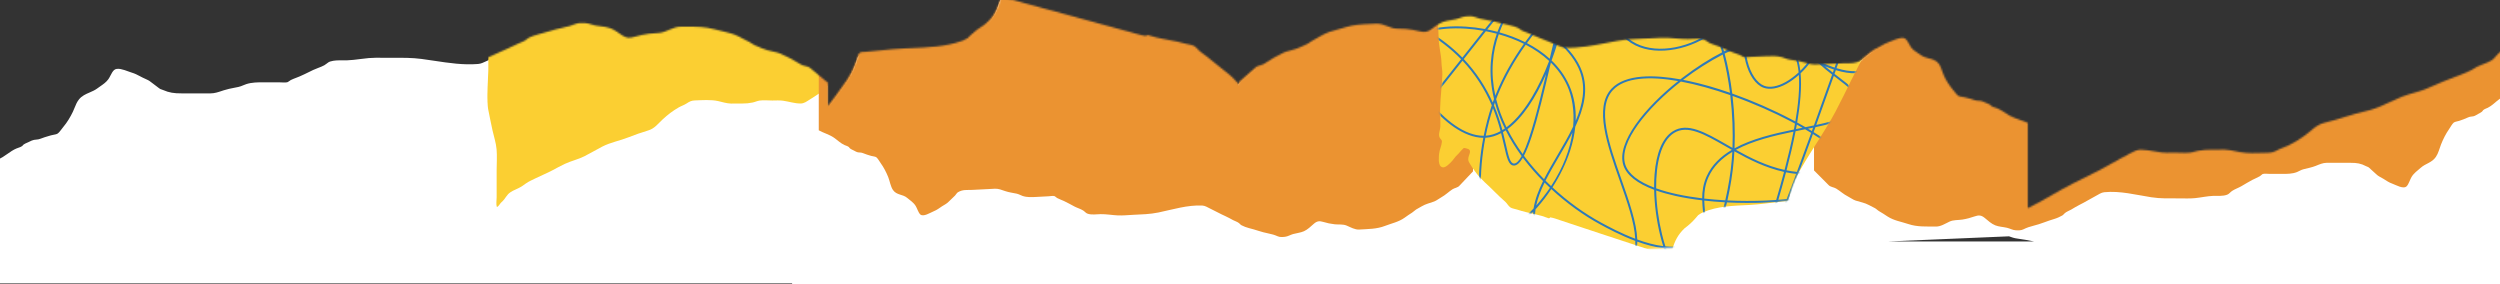
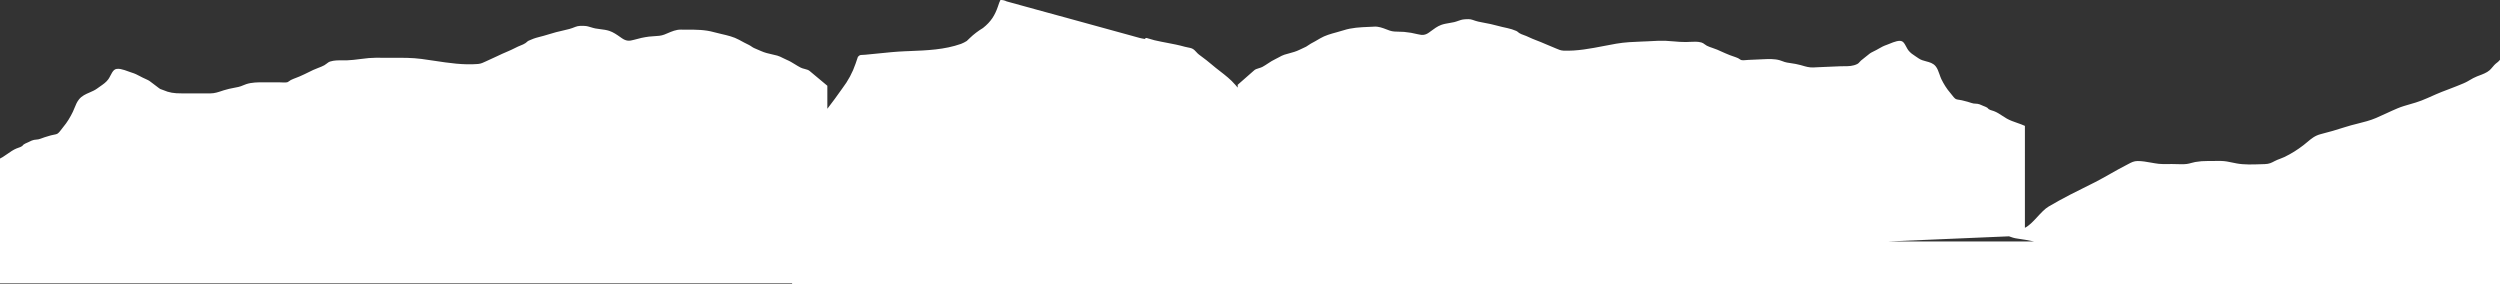
<svg xmlns="http://www.w3.org/2000/svg" version="1.1" id="Vrstva_1" x="0px" y="0px" width="1496px" height="170px" viewBox="0 0 1496 170" enable-background="new 0 0 1496 170" xml:space="preserve">
  <rect x="0" y="0" width="1496" height="170" fill="#333333" stroke="none" />
  <path fill="#FFFFFF" d="M1496.321,144.5c1.05-1.268,2.089-2.51,3.349-3.675c0.92-0.845,1.33-2.031,1.74-3.218  c0.2-0.553,0.39-1.105,0.63-1.623c1.39-2.961,2.08-1.272,2.07-4.461c-0.012-1.948-0.052-3.908-0.09-5.869  c-0.11-5.002-0.222-10.028,0.238-14.973l0.07-0.731c0.52-5.657,1.07-11.581-0.3-17.153c-0.28-1.172-0.562-2.345-0.852-3.518v-0.01  v-0.011l-0.01-0.019l0,0c-0.71-2.983-1.43-5.966-2.22-8.935c-0.32-1.174-0.681-2.347-1.051-3.522  c-0.801-2.591-1.609-5.196-1.899-7.854c-0.29-2.782-0.21-5.64-0.12-8.479v-0.003v-0.001v-0.001c0.04-1.351,0.09-2.698,0.09-4.03  V40.19c0-0.509,0.04-1.07,0.09-1.652v-0.002v-0.002c0.11-1.389,0.23-2.892-0.229-4.074c-0.78,0.093-1.5,0.92-2.13,1.65  c-0.312,0.349-0.591,0.676-0.86,0.891c-0.22,0.183-0.43,0.347-0.64,0.505c-0.591,0.459-1.11,0.866-1.7,1.513  c-0.271,0.305-0.55,0.639-0.84,0.98l-0.01,0.003c-0.602,0.716-1.24,1.463-1.87,2.037c-1.63,1.458-4.271,2.446-6.521,3.285  l-0.01,0.005l-0.01,0.005c-0.32,0.12-0.642,0.237-0.94,0.353c-1.67,0.64-3.06,1.458-4.52,2.319c-0.302,0.181-0.61,0.364-0.932,0.547  c-1.63,0.945-3.54,1.707-5.38,2.439c-0.55,0.22-1.1,0.438-1.63,0.657c-1.7,0.704-3.43,1.352-5.16,2  c-2.359,0.887-4.72,1.772-7.02,2.799c-0.432,0.189-0.852,0.378-1.271,0.568l-0.02,0.008v0.001l-0.011,0.001  c-2.439,1.094-4.87,2.183-7.391,3.167c-2.199,0.864-4.479,1.516-6.76,2.166c-2.511,0.715-5.011,1.43-7.41,2.428  c-2.34,0.97-4.59,2.018-6.859,3.066c-2,0.931-4.011,1.863-6.08,2.743c-3.569,1.523-7.301,2.456-11.051,3.392  c-2.569,0.643-5.149,1.288-7.688,2.126c-4.7,1.553-9.562,2.94-14.392,4.158c-3.47,0.878-5.648,2.718-8.01,4.715l-0.01,0.002  c-0.72,0.613-1.46,1.242-2.271,1.861c-3.66,2.814-7.261,5.113-11.54,7.154c-0.819,0.395-1.681,0.717-2.54,1.037  c-1.051,0.393-2.101,0.784-3.08,1.305c-2.109,1.125-3.391,1.787-5.989,1.859c-0.841,0.021-1.71,0.053-2.58,0.082  c-4.689,0.162-9.74,0.336-14.15-0.46c-0.899-0.161-1.779-0.347-2.659-0.532c-2.199-0.467-4.38-0.927-6.721-0.971  c-1.52-0.028-3.04-0.01-4.561,0.008c-1.17,0.016-2.34,0.029-3.5,0.021c-2.569-0.019-4.959,0.162-7.459,0.596  c-0.78,0.135-1.521,0.342-2.271,0.549c-0.93,0.258-1.85,0.514-2.819,0.629c-1.96,0.229-4.05,0.158-6.091,0.09  c-1.02-0.033-2.02-0.066-2.988-0.064c-0.65,0.002-1.312,0.016-1.971,0.027c-1.91,0.035-3.841,0.071-5.729-0.143  c-1.59-0.18-3.16-0.461-4.73-0.742c-2.6-0.465-5.188-0.93-7.83-0.934c-2.26-0.002-3.75,0.793-5.56,1.76  c-0.38,0.203-0.771,0.412-1.19,0.625c-3.25,1.654-6.42,3.443-9.579,5.232c-3.011,1.701-6.011,3.403-9.101,4.99  c-2.5,1.276-5,2.52-7.5,3.764l-0.01,0.004v0.002c-4.82,2.392-9.63,4.781-14.32,7.402c-2.028,1.131-4.028,2.285-6.028,3.439  c-4.671,2.693-9.342,10.383-14.23,12.742V75.329c-1.439-0.678-3.03-1.23-4.64-1.79c-2.12-0.739-4.28-1.489-6.171-2.556  c-0.891-0.503-1.761-1.079-2.641-1.658c-1.62-1.067-3.26-2.148-5.08-2.825c-0.39-0.145-0.75-0.253-1.108-0.358  c-0.7-0.208-1.36-0.402-2.03-0.835c-0.15-0.1-0.26-0.236-0.37-0.379c-0.12-0.16-0.25-0.328-0.46-0.461  c-0.63-0.4-1.311-0.664-1.98-0.927c-0.188-0.073-0.368-0.146-0.56-0.221c-0.25-0.101-0.51-0.219-0.79-0.343  c-0.8-0.357-1.68-0.752-2.47-0.847c-0.49-0.058-0.9-0.079-1.29-0.098c-0.78-0.04-1.44-0.072-2.34-0.396  c-1.602-0.576-3.131-0.955-4.71-1.347c-0.37-0.094-0.762-0.189-1.142-0.288c-0.358-0.091-0.818-0.156-1.29-0.225  c-0.88-0.125-1.84-0.262-2.39-0.592c-0.729-0.438-1.66-1.64-2.41-2.608c-0.3-0.384-0.569-0.731-0.78-0.979  c-2.119-2.425-3.938-5.37-5.34-8.236c-0.41-0.849-0.75-1.834-1.1-2.844v-0.001c-0.62-1.771-1.261-3.614-2.351-4.912  c-1.529-1.821-3.569-2.355-5.649-2.895c-1.562-0.409-3.15-0.821-4.53-1.798c-0.55-0.391-1.11-0.757-1.67-1.12l-0.01-0.002  c-1.66-1.08-3.28-2.133-4.49-3.751c-0.42-0.563-0.79-1.271-1.18-1.995V28.04c-0.591-1.131-1.211-2.299-2.051-3.002  c-1.721-1.439-5.351,0.058-7.939,1.123c-0.65,0.269-1.24,0.51-1.71,0.67c-1.96,0.666-3.23,1.389-4.73,2.247  c-0.438,0.256-0.909,0.523-1.42,0.805c-0.529,0.287-1.029,0.529-1.51,0.765l-0.01,0.001c-1.11,0.539-2.15,1.043-3.21,1.966  c-0.73,0.635-1.48,1.207-2.23,1.777v0.001c-0.79,0.601-1.568,1.2-2.33,1.867c-0.27,0.244-0.52,0.526-0.77,0.807  c-0.42,0.482-0.84,0.957-1.38,1.217c-2.75,1.326-5.051,1.332-7.78,1.339c-0.8,0.002-1.63,0.004-2.521,0.039  c-2.801,0.109-5.601,0.232-8.399,0.355c-1.65,0.072-3.29,0.144-4.94,0.213c-0.39,0.017-0.778,0.038-1.17,0.058  c-0.56,0.029-1.108,0.058-1.67,0.076c-2.37,0.074-4.279-0.487-6.46-1.125l-0.01-0.003c-0.311-0.09-0.62-0.182-0.94-0.274  c-1.979-0.567-3.979-0.872-6-1.18c-0.739-0.112-1.479-0.225-2.22-0.351c-1.01-0.171-1.84-0.486-2.689-0.806  c-0.539-0.206-1.091-0.413-1.699-0.585c-3.102-0.883-6.58-0.749-9.82-0.591c-2.99,0.145-5.97,0.271-8.95,0.397  c-0.35,0.015-0.75,0.051-1.159,0.09c-1.091,0.103-2.301,0.217-3.199-0.044c-0.15-0.043-0.852-0.505-1.32-0.811  c-0.22-0.144-0.38-0.253-0.41-0.268c-0.949-0.426-1.979-0.775-3-1.121v-0.001c-0.67-0.227-1.33-0.452-1.96-0.697  c-1.819-0.706-3.569-1.492-5.33-2.282v-0.001V30.71c-0.729-0.329-1.47-0.658-2.21-0.983c-0.85-0.373-1.79-0.689-2.729-1.007  c-1.221-0.412-2.45-0.825-3.49-1.362c-0.47-0.247-0.88-0.548-1.28-0.845c-0.609-0.451-1.199-0.889-2-1.104  c-2.22-0.599-4.47-0.479-6.76-0.357c-0.83,0.044-1.67,0.089-2.521,0.1c-2.449,0.03-4.891-0.182-7.33-0.393  c-1.646-0.142-3.287-0.284-4.93-0.352c-2.66-0.109-5.343,0.036-8.019,0.182c-0.981,0.054-1.961,0.107-2.939,0.147  c-0.948,0.04-1.895,0.076-2.839,0.112c-5.224,0.197-10.382,0.392-15.591,1.292c-2.414,0.417-4.829,0.885-7.247,1.354  c-8.073,1.564-16.177,3.135-24.373,2.807c-1.57-0.063-2.97-0.67-4.39-1.287c-0.438-0.19-0.874-0.38-1.32-0.556  c-1.557-0.614-3.104-1.278-4.648-1.942c-2.103-0.903-4.206-1.808-6.344-2.588c-1.297-0.474-2.495-1.018-3.71-1.57h-0.001  c-0.592-0.269-1.188-0.54-1.801-0.805c-0.464-0.2-0.965-0.379-1.475-0.56c-0.964-0.343-1.949-0.694-2.75-1.217  c-0.27-0.175-0.487-0.363-0.7-0.544c-0.321-0.275-0.628-0.537-1.072-0.727c-1.529-0.655-3.636-1.363-5.319-1.691  c-2.025-0.395-4.03-0.911-6.036-1.427h-0.001c-2.593-0.667-5.187-1.335-7.832-1.743c-2.407-0.371-4.728-0.93-6.878-1.738  c-1.564-0.591-3.397-0.473-5.25-0.308c-1.203,0.107-2.351,0.51-3.508,0.916c-0.777,0.273-1.562,0.548-2.369,0.735  c-0.924,0.214-1.877,0.375-2.835,0.535c-1.677,0.282-3.367,0.566-4.939,1.146c-2.229,0.817-4.271,2.338-6.188,3.765l-0.004,0.002  c-0.305,0.228-0.606,0.453-0.906,0.672c-2.337,1.711-4.096,1.813-6.757,1.142c-2.759-0.699-5.437-1.166-8.313-1.425  c-0.936-0.083-1.899-0.094-2.868-0.105c-1.949-0.021-3.915-0.043-5.68-0.658c-0.634-0.22-1.268-0.463-1.903-0.707  c-2.354-0.9-4.747-1.816-7.271-1.675c-1.195,0.067-2.38,0.117-3.555,0.166c-5.075,0.213-9.978,0.418-14.996,2.036  c-1.384,0.447-2.79,0.83-4.193,1.212h-0.001c-3.373,0.919-6.738,1.837-9.782,3.626l-0.489,0.288l-0.001,0.001  c-1.688,0.994-3.282,1.932-5.037,2.833c-0.541,0.278-1.006,0.615-1.462,0.945c-0.448,0.325-0.888,0.643-1.382,0.893  c-0.648,0.328-1.335,0.643-2.025,0.959h-0.002l-0.002,0.001c-0.644,0.295-1.292,0.592-1.916,0.903  c-2.058,1.022-4.117,1.571-6.222,2.133h-0.001c-0.929,0.248-1.865,0.498-2.815,0.792c-1.083,0.336-2.187,0.942-3.271,1.538h-0.001  c-0.674,0.369-1.34,0.735-1.989,1.03c-1.657,0.751-3.137,1.726-4.616,2.7c-1.07,0.706-2.142,1.412-3.277,2.031  c-0.622,0.336-1.356,0.555-2.096,0.775c-1.142,0.34-2.292,0.683-3.047,1.466l-9.666,8.482v1.674  c-0.323-0.382-0.647-0.759-0.958-1.119c-0.188-0.22-0.372-0.433-0.546-0.636c-2.625-3.074-5.87-5.589-9.131-8.116  c-1.703-1.32-3.411-2.644-5.037-4.052c-2-1.734-3.979-3.212-6.049-4.758c-0.484-0.361-0.973-0.726-1.468-1.098  c-0.624-0.469-1.111-1.007-1.596-1.538c-0.648-0.715-1.289-1.419-2.237-1.929c-0.738-0.397-1.89-0.621-2.962-0.83  c-0.582-0.113-1.142-0.222-1.602-0.352c-3.627-1.025-7.237-1.711-10.919-2.412c-1.03-0.195-2.063-0.392-3.105-0.598  c-2.78-0.5-5.494-1.178-8.144-2.033c-0.843-0.37-1.447-0.249-1.814,0.358c-2.111-0.285-3.948-0.812-5.967-1.391  c-0.485-0.139-0.979-0.281-1.491-0.423c-12.892-3.594-25.812-7.118-38.729-10.643c-6.125-1.671-12.249-3.341-18.37-5.02  c-6.061-1.645-12.113-3.313-18.159-5.001c-1.154-0.601-2.382-0.876-3.684-0.829c-0.53,0.998-0.886,2.059-1.239,3.116  c-0.102,0.306-0.205,0.611-0.311,0.915c-1.796,5.124-4.069,8.934-8.91,12.739c-2.879,1.735-5.479,3.717-7.804,5.944l-1.894,1.819  c-0.739,0.489-2.521,1.409-3.391,1.715c-9.919,3.503-20.319,3.908-30.945,4.322c-0.82,0.032-1.642,0.063-2.465,0.097  c-5.442,0.221-10.728,0.767-16.04,1.315c-2.603,0.269-5.211,0.539-7.85,0.771c-0.824,0.072-1.421,0.095-1.876,0.113  c-1.348,0.052-1.449,0.056-2.563,1.16c-0.423,1.367-0.886,2.723-1.389,4.071c-1.788,5.285-4.462,10.254-8.014,14.91  c-2.844,4.114-5.851,8.111-8.884,12.087V51.318l-10.365-8.65c-0.809-0.806-2.041-1.122-3.265-1.434  c-0.793-0.203-1.581-0.404-2.247-0.737c-1.221-0.613-2.372-1.322-3.523-2.032l0,0c-1.583-0.975-3.167-1.952-4.94-2.681  c-0.697-0.287-1.412-0.648-2.134-1.014c-1.163-0.589-2.347-1.187-3.509-1.498c-1.018-0.271-2.021-0.497-3.016-0.72h-0.001  c-2.257-0.505-4.467-1.001-6.675-2.004c-0.66-0.3-1.345-0.585-2.027-0.869c-0.75-0.312-1.496-0.623-2.2-0.95  c-0.529-0.246-1.001-0.567-1.481-0.895c-0.489-0.333-0.987-0.673-1.565-0.947c-1.87-0.881-3.564-1.806-5.359-2.785l-0.566-0.309  c-3.263-1.779-6.873-2.609-10.487-3.44c-1.508-0.347-3.016-0.693-4.499-1.109c-5.382-1.507-10.636-1.504-16.076-1.5  c-1.261,0.001-2.53,0.001-3.814-0.017c-2.709-0.036-5.276,1.056-7.803,2.13l0,0c-0.682,0.289-1.358,0.577-2.034,0.842  c-1.891,0.739-3.997,0.853-6.086,0.964c-1.04,0.056-2.076,0.112-3.078,0.244c-3.086,0.409-5.955,1.033-8.914,1.906  c-2.854,0.841-4.737,0.811-7.244-0.917c-0.317-0.22-0.639-0.445-0.964-0.673l-0.001-0.001h-0.001  c-2.058-1.444-4.252-2.984-6.645-3.762c-1.686-0.547-3.494-0.775-5.29-1.001c-1.028-0.129-2.054-0.258-3.047-0.446  c-0.866-0.164-1.707-0.423-2.543-0.68c-1.239-0.382-2.47-0.761-3.76-0.821c-1.985-0.094-3.95-0.136-5.63,0.568  c-2.304,0.967-4.791,1.67-7.372,2.179c-2.837,0.558-5.617,1.392-8.396,2.225c-2.15,0.645-4.3,1.289-6.473,1.805  c-1.808,0.429-4.064,1.284-5.708,2.058c-0.472,0.222-0.799,0.516-1.142,0.824c-0.229,0.206-0.466,0.418-0.757,0.62  c-0.859,0.596-1.917,1.018-2.949,1.43c-0.545,0.217-1.083,0.432-1.58,0.667c-0.659,0.313-1.301,0.632-1.938,0.948l0,0h-0.001  c-1.3,0.646-2.583,1.282-3.974,1.849c-2.278,0.931-4.523,1.991-6.77,3.051c-1.667,0.788-3.334,1.574-5.013,2.308  c-0.475,0.208-0.943,0.431-1.409,0.654c-1.524,0.729-3.027,1.445-4.715,1.583c-8.788,0.726-17.477-0.589-26.132-1.898  c-2.592-0.392-5.18-0.784-7.767-1.12c-5.583-0.726-11.11-0.7-16.71-0.674c-1.015,0.005-2.031,0.01-3.051,0.01  c-1.035,0-2.073-0.012-3.112-0.024c-2.882-0.034-5.772-0.069-8.638,0.172c-1.759,0.147-3.519,0.375-5.281,0.602  c-2.616,0.337-5.236,0.675-7.861,0.754c-0.91,0.028-1.812,0.018-2.708,0.009c-2.456-0.026-4.864-0.051-7.245,0.691  c-0.852,0.266-1.487,0.763-2.138,1.273l0,0c-0.43,0.336-0.867,0.678-1.378,0.963c-1.118,0.627-2.438,1.128-3.752,1.627  c-1.006,0.382-2.009,0.763-2.915,1.198c-0.785,0.378-1.562,0.76-2.337,1.141l-0.007,0.003h-0.001h-0.001  c-1.895,0.932-3.778,1.858-5.736,2.702c-0.675,0.289-1.381,0.56-2.093,0.832c-1.093,0.419-2.199,0.842-3.222,1.346  c-0.033,0.016-0.217,0.145-0.458,0.313h-0.001c-0.498,0.349-1.24,0.868-1.401,0.92c-0.96,0.32-2.261,0.253-3.428,0.193  c-0.441-0.022-0.863-0.044-1.24-0.044c-3.199,0.002-6.398,0-9.597-0.02c-3.476-0.02-7.208-0.004-10.537,1.084  c-0.649,0.212-1.24,0.46-1.825,0.706l0,0c-0.907,0.38-1.801,0.756-2.878,0.984c-0.8,0.17-1.598,0.326-2.393,0.48  c-2.158,0.42-4.298,0.837-6.419,1.535c-0.35,0.115-0.692,0.23-1.027,0.342c-2.335,0.784-4.383,1.472-6.925,1.5  c-0.606,0.007-1.215,0.001-1.825-0.004h-0.001c-0.406-0.004-0.812-0.008-1.217-0.008c-1.702,0-3.404-0.002-5.107-0.005  c-3.065-0.005-6.13-0.009-9.196,0.001c-4.231,0.016-7.231-0.361-11.038-2.033c-0.312-0.138-0.586-0.224-0.844-0.306  c-0.498-0.158-0.934-0.296-1.462-0.741c-0.808-0.681-1.65-1.286-2.495-1.893c-0.804-0.578-1.61-1.157-2.392-1.805  c-1.137-0.944-2.255-1.437-3.451-1.964c-0.521-0.23-1.058-0.466-1.617-0.75c-0.547-0.277-1.045-0.542-1.522-0.794  c-1.611-0.854-2.969-1.574-5.076-2.199c-0.505-0.149-1.134-0.381-1.834-0.64l0,0c-2.772-1.024-6.669-2.463-8.513-0.843  c-0.9,0.792-1.561,2.071-2.201,3.311l0,0c-0.41,0.794-0.812,1.572-1.263,2.195c-1.297,1.792-3.039,2.997-4.823,4.231  c-0.598,0.414-1.201,0.831-1.794,1.275c-1.401,1.051-2.996,1.739-4.589,2.426c-2.313,0.998-4.622,1.993-6.328,4.097  c-1.264,1.558-1.96,3.288-2.67,5.05c-0.321,0.797-0.645,1.6-1.024,2.396c-1.499,3.138-3.447,6.378-5.722,9.075  c-0.233,0.277-0.522,0.662-0.842,1.087l0,0l0,0c-0.805,1.072-1.804,2.401-2.585,2.901c-0.589,0.379-1.611,0.569-2.555,0.745  c-0.511,0.095-0.999,0.186-1.382,0.3c-0.401,0.119-0.797,0.234-1.191,0.349h-0.002c-1.706,0.497-3.353,0.976-5.083,1.67  c-0.965,0.389-1.668,0.454-2.505,0.531c-0.415,0.038-0.863,0.079-1.391,0.165c-0.847,0.138-1.792,0.602-2.647,1.021l0,0  c-0.295,0.145-0.579,0.284-0.845,0.403c-0.194,0.087-0.39,0.172-0.585,0.256c-0.727,0.314-1.459,0.631-2.137,1.092  c-0.223,0.152-0.363,0.338-0.495,0.516c-0.12,0.158-0.233,0.312-0.397,0.424c-0.718,0.494-1.418,0.73-2.174,0.986  c-0.38,0.129-0.775,0.264-1.193,0.438c-1.949,0.809-3.707,2.042-5.44,3.26c-0.943,0.661-1.878,1.317-2.833,1.897  c-2.029,1.231-4.344,2.135-6.625,3.022c-1.727,0.678-3.43,1.342-4.974,2.135v70.42h484V170h1031v-25.5H1496.321z M1202.18,141.414  c1.602,0.589,3.12,1.105,4.9,1.334c3.404,0.438,6.793,1.082,10.187,1.752h-87.653L1202.18,141.414z" />
  <defs>
    <filter id="Adobe_OpacityMaskFilter" filterUnits="userSpaceOnUse" x="291.432" y="-39.018" width="1213.833" height="206.018">
      <feColorMatrix type="matrix" values="1 0 0 0 0  0 1 0 0 0  0 0 1 0 0  0 0 0 1 0" />
    </filter>
  </defs>
  <mask maskUnits="userSpaceOnUse" x="291.432" y="-39.018" width="1213.833" height="206.018" id="mask0">
-     <path fill="#FFFFFF" filter="url(#Adobe_OpacityMaskFilter)" d="M495.484,157.079v10.768H-10.591v-70.42   c1.547-0.793,3.253-1.457,4.979-2.129c2.285-0.89,4.604-1.793,6.637-3.023c0.957-0.58,1.895-1.236,2.839-1.898   c1.737-1.217,3.499-2.451,5.451-3.259c0.418-0.174,0.814-0.308,1.195-0.437l0,0c0.757-0.256,1.459-0.492,2.179-0.987   c0.165-0.112,0.278-0.265,0.398-0.424c0.132-0.177,0.272-0.362,0.496-0.515c0.679-0.461,1.413-0.777,2.141-1.093l0,0   c0.196-0.084,0.393-0.169,0.587-0.256c0.266-0.119,0.551-0.258,0.846-0.402l0,0c0.856-0.42,1.803-0.883,2.652-1.021   c0.529-0.085,0.978-0.126,1.394-0.165l0,0c0.839-0.077,1.543-0.142,2.51-0.531c1.733-0.695,3.383-1.174,5.093-1.67h0.002   c0.394-0.114,0.791-0.229,1.193-0.349c0.385-0.114,0.874-0.205,1.385-0.3c0.945-0.175,1.969-0.366,2.56-0.745   c0.783-0.5,1.784-1.83,2.591-2.901l0,0l0,0c0.32-0.426,0.61-0.811,0.843-1.087c2.28-2.697,4.232-5.937,5.733-9.075   c0.38-0.796,0.705-1.6,1.026-2.396c0.711-1.762,1.409-3.492,2.675-5.05c1.709-2.104,4.023-3.099,6.34-4.097   c1.597-0.687,3.194-1.375,4.599-2.426c0.594-0.444,1.198-0.861,1.797-1.275c1.788-1.235,3.533-2.439,4.833-4.231   c0.452-0.623,0.854-1.401,1.265-2.195l0,0c0.642-1.239,1.303-2.519,2.205-3.311c1.847-1.621,5.752-0.181,8.529,0.843l0,0   c0.702,0.259,1.332,0.491,1.838,0.64c2.111,0.625,3.471,1.345,5.085,2.199c0.478,0.252,0.977,0.517,1.525,0.794   c0.561,0.283,1.098,0.52,1.621,0.75c1.198,0.527,2.318,1.02,3.458,1.964c0.783,0.648,1.591,1.228,2.396,1.805   c0.847,0.607,1.691,1.212,2.5,1.893c0.529,0.445,0.966,0.583,1.465,0.741c0.258,0.082,0.533,0.168,0.846,0.306   c3.815,1.672,6.821,2.049,11.06,2.033c3.072-0.01,6.143-0.006,9.214-0.001l0,0l0,0c1.706,0.002,3.412,0.005,5.117,0.005   c0.406,0,0.813,0.004,1.22,0.008l0,0h0.001l0,0l0,0c0.611,0.006,1.221,0.011,1.828,0.004c2.547-0.028,4.6-0.716,6.939-1.5   c0.336-0.112,0.678-0.227,1.029-0.342c2.125-0.698,4.27-1.115,6.432-1.535c0.796-0.155,1.596-0.311,2.398-0.48   c1.079-0.229,1.975-0.604,2.883-0.984l0,0c0.586-0.246,1.179-0.494,1.829-0.706c3.335-1.089,7.075-1.104,10.558-1.084   c3.205,0.02,6.411,0.022,9.615,0.02c0.378,0,0.801,0.021,1.243,0.044l0,0c1.169,0.06,2.473,0.126,3.435-0.193   c0.162-0.052,0.905-0.572,1.404-0.92h0.001c0.241-0.169,0.425-0.297,0.459-0.313c1.025-0.504,2.133-0.927,3.228-1.346   c0.713-0.272,1.421-0.542,2.098-0.832c1.962-0.844,3.848-1.77,5.747-2.702h0.001h0.001l0.007-0.003   c0.777-0.381,1.555-0.763,2.342-1.141c0.908-0.435,1.913-0.816,2.921-1.198c1.316-0.499,2.639-1,3.759-1.627   c0.512-0.285,0.95-0.627,1.381-0.963l0,0c0.652-0.51,1.289-1.007,2.142-1.273c2.386-0.742,4.798-0.717,7.259-0.691   c0.898,0.009,1.802,0.019,2.713-0.009c2.63-0.079,5.255-0.417,7.877-0.754l0,0l0,0c1.765-0.227,3.529-0.454,5.291-0.602   c2.872-0.241,5.767-0.206,8.655-0.172c1.041,0.012,2.081,0.025,3.118,0.024c1.022,0,2.04-0.005,3.057-0.01l0,0l0,0   c5.611-0.026,11.149-0.052,16.743,0.674c2.592,0.336,5.185,0.728,7.782,1.12c8.672,1.31,17.378,2.624,26.184,1.898   c1.691-0.138,3.197-0.855,4.724-1.583c0.466-0.223,0.936-0.446,1.412-0.654c1.682-0.733,3.353-1.52,5.022-2.308l0,0   c2.25-1.06,4.5-2.121,6.783-3.051c1.393-0.566,2.678-1.203,3.979-1.849h0.001l0,0l0,0c0.64-0.316,1.281-0.634,1.942-0.948   c0.498-0.235,1.037-0.45,1.583-0.667l0,0c1.034-0.412,2.094-0.833,2.955-1.43c0.292-0.201,0.528-0.414,0.758-0.62   c0.344-0.308,0.671-0.603,1.143-0.824c1.647-0.773,3.909-1.629,5.72-2.058c2.177-0.516,4.331-1.16,6.484-1.805   c2.784-0.833,5.57-1.667,8.413-2.225c2.586-0.508,5.078-1.212,7.386-2.179c1.683-0.704,3.651-0.662,5.642-0.568   c1.292,0.061,2.523,0.439,3.766,0.821c0.837,0.257,1.68,0.516,2.548,0.68c0.995,0.188,2.022,0.317,3.054,0.446   c1.8,0.226,3.612,0.454,5.301,1.001c2.396,0.778,4.596,2.317,6.657,3.762h0.001l0.001,0.001c0.325,0.228,0.646,0.453,0.966,0.673   c2.511,1.728,4.396,1.758,7.258,0.917c2.965-0.874,5.84-1.498,8.932-1.906c1.004-0.132,2.042-0.188,3.084-0.244   c2.094-0.112,4.204-0.225,6.099-0.964c0.677-0.265,1.354-0.553,2.038-0.842l0,0c2.529-1.074,5.104-2.167,7.817-2.13   c1.287,0.018,2.56,0.018,3.822,0.017c5.452-0.003,10.716-0.006,16.107,1.5c1.486,0.416,2.997,0.763,4.508,1.109   c3.623,0.832,7.239,1.662,10.509,3.44l0.568,0.309c1.798,0.979,3.496,1.904,5.369,2.785c0.58,0.273,1.079,0.613,1.569,0.947   c0.481,0.328,0.954,0.649,1.484,0.895c0.706,0.327,1.454,0.638,2.206,0.95c0.684,0.284,1.37,0.569,2.03,0.869   c2.213,1.003,4.428,1.499,6.688,2.004h0.001c0.996,0.223,2.002,0.448,3.021,0.72c1.165,0.311,2.352,0.909,3.517,1.498   c0.723,0.365,1.438,0.727,2.138,1.014c1.777,0.729,3.364,1.706,4.95,2.681l0,0l0,0c1.154,0.71,2.308,1.419,3.531,2.032   c0.667,0.333,1.457,0.535,2.251,0.737c1.225,0.313,2.461,0.628,3.27,1.434l10.387,8.65v13.783c3.039-3.976,6.053-7.973,8.9-12.087   c3.559-4.656,6.238-9.625,8.029-14.91c0.504-1.348,0.968-2.704,1.392-4.071c1.117-1.104,1.22-1.108,2.568-1.16   c0.456-0.018,1.054-0.041,1.88-0.113c2.644-0.232,5.257-0.502,7.865-0.771c5.322-0.549,10.619-1.094,16.072-1.315   c0.824-0.034,1.646-0.065,2.47-0.097c10.646-0.414,21.066-0.819,31.006-4.322c0.872-0.306,2.656-1.226,3.396-1.715l1.896-1.819   c2.329-2.228,4.935-4.209,7.819-5.944c4.85-3.805,7.128-7.616,8.927-12.739c0.105-0.303,0.209-0.609,0.311-0.915   c0.354-1.057,0.71-2.119,1.242-3.116c1.305-0.047,2.534,0.229,3.691,0.829c6.057,1.688,12.122,3.356,18.194,5.001   c6.133,1.678,12.27,3.349,18.406,5.02c12.944,3.524,25.89,7.049,38.805,10.643c0.515,0.143,1.008,0.285,1.494,0.423   c2.023,0.579,3.863,1.106,5.979,1.391c0.369-0.606,0.975-0.728,1.818-0.358c2.653,0.854,5.373,1.533,8.158,2.033   c1.044,0.206,2.081,0.402,3.113,0.598c3.688,0.7,7.306,1.387,10.939,2.412c0.46,0.13,1.021,0.239,1.604,0.352   c1.075,0.209,2.228,0.433,2.968,0.83c0.95,0.509,1.592,1.213,2.243,1.929c0.484,0.531,0.973,1.068,1.598,1.538   c0.496,0.373,0.985,0.737,1.472,1.098c2.073,1.546,4.057,3.024,6.061,4.758c1.629,1.408,3.34,2.732,5.047,4.052   c3.268,2.527,6.52,5.042,9.148,8.116c0.174,0.204,0.356,0.417,0.547,0.636c0.31,0.36,0.635,0.737,0.959,1.119v-1.682l9.685-8.482   c0.756-0.783,1.909-1.125,3.054-1.466c0.739-0.22,1.476-0.439,2.099-0.775c1.14-0.619,2.212-1.325,3.285-2.031   c1.481-0.974,2.965-1.949,4.625-2.7c0.65-0.295,1.317-0.661,1.993-1.03h0.001c1.087-0.596,2.192-1.201,3.277-1.538   c0.952-0.294,1.892-0.544,2.821-0.792h0.001c2.107-0.562,4.172-1.111,6.232-2.133c0.625-0.311,1.275-0.608,1.921-0.903l0.002-0.001   h0.002c0.69-0.317,1.38-0.631,2.028-0.959c0.495-0.25,0.937-0.568,1.386-0.893c0.457-0.331,0.923-0.667,1.465-0.945   c1.758-0.901,3.354-1.839,5.047-2.833l0.001-0.001l0.49-0.288c3.05-1.789,6.422-2.707,9.801-3.626h0.001   c1.407-0.383,2.815-0.766,4.203-1.212c5.028-1.618,9.939-1.823,15.024-2.036c1.178-0.049,2.363-0.099,3.562-0.166   c2.53-0.142,4.928,0.774,7.287,1.675c0.638,0.244,1.271,0.486,1.905,0.707c1.77,0.615,3.738,0.636,5.691,0.658   c0.971,0.011,1.938,0.021,2.874,0.105c2.883,0.259,5.566,0.727,8.33,1.425c2.667,0.67,4.429,0.569,6.771-1.142   c0.3-0.219,0.604-0.445,0.908-0.672l0.004-0.002c1.922-1.427,3.969-2.948,6.2-3.765c1.575-0.579,3.271-0.863,4.95-1.146   c0.96-0.161,1.915-0.321,2.841-0.535c0.81-0.187,1.595-0.462,2.373-0.735c1.16-0.406,2.31-0.809,3.516-0.916   c1.854-0.166,3.691-0.283,5.26,0.308c2.155,0.808,4.479,1.367,6.892,1.738c2.651,0.408,5.25,1.075,7.849,1.743h0.001   c2.01,0.516,4.019,1.032,6.049,1.427c1.687,0.328,3.797,1.036,5.329,1.691c0.444,0.19,0.753,0.452,1.075,0.727   c0.213,0.182,0.432,0.369,0.7,0.544c0.804,0.522,1.791,0.874,2.755,1.217l0,0c0.513,0.181,1.015,0.36,1.479,0.56   c0.615,0.265,1.212,0.536,1.805,0.805h0.001c1.217,0.552,2.418,1.096,3.717,1.57c2.143,0.781,4.25,1.685,6.355,2.588   c1.549,0.664,3.099,1.329,4.659,1.942c0.445,0.176,0.885,0.366,1.322,0.556c1.423,0.616,2.823,1.224,4.397,1.287   c8.212,0.329,16.332-1.242,24.421-2.807c2.423-0.469,4.843-0.937,7.262-1.354c5.22-0.899,10.388-1.094,15.621-1.292   c0.946-0.036,1.895-0.072,2.845-0.112c0.979-0.041,1.962-0.094,2.944-0.147c2.683-0.146,5.368-0.291,8.035-0.182   c1.646,0.068,3.288,0.21,4.938,0.352c2.444,0.211,4.891,0.422,7.345,0.393c0.853-0.011,1.693-0.056,2.525-0.1   c2.295-0.122,4.549-0.241,6.772,0.357c0.801,0.214,1.392,0.653,2.004,1.104c0.401,0.296,0.813,0.598,1.282,0.845   c1.042,0.537,2.273,0.951,3.497,1.362c0.94,0.318,1.884,0.635,2.735,1.007c0.74,0.325,1.482,0.655,2.214,0.983v0.001v0.001   c1.764,0.791,3.517,1.576,5.341,2.282c0.631,0.245,1.293,0.47,1.964,0.697v0.001c1.021,0.345,2.054,0.694,3.006,1.121   c0.03,0.014,0.19,0.124,0.411,0.268c0.471,0.306,1.172,0.767,1.322,0.811c0.9,0.261,2.113,0.146,3.207,0.044   c0.41-0.039,0.811-0.075,1.16-0.09c2.986-0.126,5.973-0.253,8.969-0.397c3.247-0.158,6.732-0.292,9.84,0.591   c0.609,0.172,1.162,0.379,1.703,0.585c0.852,0.32,1.684,0.635,2.694,0.806c0.741,0.126,1.483,0.239,2.225,0.351   c2.023,0.308,4.027,0.612,6.012,1.18c0.321,0.092,0.632,0.184,0.942,0.274l0.01,0.003c2.185,0.639,4.098,1.199,6.473,1.125   c0.563-0.018,1.112-0.046,1.673-0.076c0.393-0.021,0.782-0.042,1.173-0.058c1.653-0.069,3.297-0.141,4.95-0.213   c2.806-0.123,5.61-0.246,8.417-0.355c0.892-0.035,1.724-0.037,2.523-0.039c2.735-0.007,5.041-0.013,7.796-1.339   c0.541-0.26,0.962-0.735,1.383-1.217c0.25-0.281,0.501-0.563,0.771-0.807c0.763-0.667,1.544-1.266,2.335-1.867v-0.001   c0.752-0.57,1.503-1.142,2.234-1.777c1.063-0.923,2.104-1.427,3.216-1.966l0.011-0.001c0.48-0.236,0.981-0.478,1.513-0.765   c0.512-0.282,0.981-0.549,1.423-0.805c1.503-0.858,2.776-1.582,4.739-2.247c0.471-0.16,1.063-0.401,1.714-0.67   c2.595-1.064,6.23-2.562,7.956-1.123c0.842,0.703,1.463,1.871,2.054,3.002v0.001c0.391,0.724,0.761,1.433,1.182,1.995   c1.214,1.618,2.837,2.671,4.5,3.751l0.01,0.002c0.561,0.363,1.123,0.729,1.674,1.12c1.383,0.977,2.976,1.39,4.539,1.798   c2.084,0.54,4.128,1.074,5.661,2.895c1.092,1.298,1.732,3.141,2.354,4.912v0.001c0.351,1.009,0.69,1.995,1.103,2.844   c1.402,2.867,3.227,5.811,5.351,8.236c0.211,0.248,0.481,0.595,0.781,0.979c0.752,0.968,1.685,2.17,2.415,2.608   c0.551,0.33,1.513,0.466,2.395,0.592c0.473,0.068,0.934,0.133,1.293,0.225c0.38,0.099,0.771,0.193,1.144,0.288   c1.583,0.392,3.114,0.771,4.719,1.347c0.901,0.325,1.563,0.358,2.345,0.397c0.391,0.019,0.802,0.04,1.293,0.098   c0.791,0.095,1.673,0.49,2.475,0.847c0.28,0.124,0.541,0.242,0.791,0.343c0.19,0.075,0.371,0.148,0.562,0.221   c0.673,0.263,1.354,0.527,1.984,0.927c0.211,0.134,0.341,0.302,0.461,0.461c0.109,0.143,0.221,0.28,0.371,0.379   c0.671,0.433,1.333,0.626,2.034,0.835c0.359,0.105,0.721,0.214,1.11,0.358c1.824,0.677,3.467,1.758,5.09,2.825   c0.882,0.58,1.754,1.155,2.646,1.658c1.893,1.067,4.058,1.817,6.182,2.556c1.612,0.559,3.207,1.111,4.648,1.79v50.998   c4.898-2.36,9.579-5.049,14.259-7.743c2.004-1.155,4.008-2.31,6.041-3.44c4.7-2.621,9.519-5.011,14.349-7.402v-0.002l0.011-0.004   c2.505-1.241,5.01-2.485,7.515-3.764c3.096-1.586,6.102-3.289,9.118-4.99c3.166-1.789,6.342-3.578,9.598-5.231   c0.422-0.213,0.813-0.422,1.193-0.625c1.813-0.968,3.306-1.763,5.569-1.761c2.646,0.005,5.24,0.47,7.847,0.935   c1.572,0.281,3.146,0.563,4.738,0.742c1.895,0.214,3.828,0.179,5.742,0.144c0.66-0.014,1.321-0.025,1.975-0.027   c0.972-0.004,1.974,0.031,2.994,0.064c2.045,0.067,4.14,0.139,6.104-0.091c0.972-0.114,1.894-0.371,2.824-0.629   c0.752-0.207,1.494-0.414,2.274-0.549c2.505-0.435,4.899-0.613,7.476-0.597c1.162,0.008,2.335-0.006,3.507-0.021   c1.521-0.019,3.046-0.036,4.567-0.008c2.347,0.044,4.529,0.504,6.734,0.971l0,0c0.882,0.187,1.763,0.371,2.664,0.532   c4.419,0.796,9.479,0.622,14.178,0.46c0.872-0.028,1.744-0.06,2.586-0.082c2.604-0.071,3.887-0.733,6.002-1.858   c0.981-0.521,2.033-0.912,3.086-1.306c0.861-0.319,1.724-0.644,2.545-1.037c4.288-2.041,7.896-4.339,11.563-7.154   c0.812-0.62,1.553-1.248,2.274-1.861l0.01-0.002c2.364-1.997,4.549-3.837,8.025-4.715c4.839-1.218,9.709-2.605,14.418-4.158   c2.546-0.839,5.131-1.483,7.704-2.126c3.759-0.936,7.495-1.869,11.072-3.392c2.073-0.879,4.088-1.812,6.092-2.743   c2.274-1.049,4.529-2.097,6.873-3.066c2.405-0.998,4.91-1.712,7.426-2.428c2.284-0.65,4.568-1.302,6.772-2.166   c2.525-0.984,4.96-2.073,7.405-3.167l0.01-0.001v-0.001l0.021-0.008c0.42-0.189,0.841-0.378,1.271-0.568   c2.305-1.026,4.669-1.912,7.033-2.799c1.734-0.648,3.467-1.296,5.171-2c0.531-0.219,1.082-0.437,1.633-0.657   c1.845-0.732,3.757-1.494,5.392-2.439c0.319-0.184,0.631-0.366,0.932-0.547c1.463-0.861,2.855-1.68,4.529-2.319   c0.3-0.115,0.621-0.232,0.94-0.353l0.011-0.005l0.01-0.005c2.255-0.839,4.9-1.827,6.534-3.285c0.631-0.574,1.271-1.321,1.873-2.037   l0.01-0.003c0.291-0.342,0.571-0.676,0.842-0.98c0.591-0.647,1.112-1.054,1.704-1.513c0.21-0.158,0.42-0.322,0.641-0.505   c0.271-0.215,0.552-0.542,0.861-0.891c0.632-0.73,1.354-1.557,2.135-1.65c0.461,1.182,0.34,2.685,0.229,4.074v0.002v0.002   c-0.05,0.582-0.09,1.143-0.09,1.652v16.224c0,1.332-0.05,2.679-0.09,4.03v0.001v0.001v0.003c-0.091,2.839-0.171,5.697,0.12,8.479   c0.291,2.659,1.102,5.263,1.903,7.854c0.371,1.176,0.73,2.349,1.052,3.522c0.793,2.968,1.514,5.951,2.225,8.935v0.002l0.01,0.017   v0.01v0.01c0.291,1.173,0.572,2.346,0.854,3.518c1.373,5.572,0.82,11.496,0.301,17.153l-0.07,0.73   c-0.461,4.944-0.351,9.971-0.24,14.973c0.039,1.961,0.079,3.922,0.091,5.869c0.01,3.188-0.683,6.5-2.074,9.461   c-0.24,0.519-0.431,1.07-0.631,1.623c-0.411,1.188-0.822,2.373-1.743,3.219c-1.263,1.164-2.305,2.408-3.356,3.676v0.001   c-0.461,0.554-0.922,1.108-1.413,1.666c-1.884,2.151-3.957,4.128-6.031,6.104l-0.01,0.002c-1.514,1.445-3.025,2.891-4.479,4.402   c-0.12,0.127-0.231,0.256-0.353,0.383c-0.1,0.108-0.188,0.217-0.289,0.324l-0.011,0.016c-1.063,1.191-2.014,2.266-4.059,2.303   c-1.713-1.121-3.426-2.241-5.149-3.357c-2.375-3.172-4.93-6.227-7.654-9.166c-2.414,1.861-4.979,2.784-7.945,3.852l-0.15,0.056   c-6.202,2.233-12.625,3.761-19.066,5.294c-0.771,0.182-1.533,0.364-2.294,0.547c-2.656,0.637-5.302,1.305-7.946,1.975   c-2.215,0.56-4.418,1.117-6.634,1.656c-2.453,0.598-4.89,0.574-7.403,0.551c-0.351-0.004-0.712-0.008-1.063-0.01   c-7.014-0.033-14.018-0.063-21.021,0.017c-5.229,0.06-10.239-1.097-15.249-2.253l-0.01-0.002l0,0   c-1.132-0.26-2.267-0.521-3.397-0.768c-4.829-1.05-9.738-1.848-14.647-2.645c-3.997-0.649-7.995-1.299-11.943-2.084l-0.189-0.036   c-3.076-0.613-6.021-1.199-9.188-1.179c-2.906,0.019-5.842,0.062-8.777,0.104c-7.914,0.117-15.891,0.235-23.745-0.136   c-1.794-0.085-3.567-0.354-5.331-0.626c-1.434-0.22-2.855-0.438-4.299-0.56c-5.7-0.477-11.361-0.615-17.084-0.572   c-2.937,0.021-5.851-0.139-8.757-0.299c-2.886-0.158-5.78-0.315-8.696-0.297c-4.049,0.025-8.017-0.365-11.993-0.756   c-2.314-0.227-4.629-0.455-6.976-0.604c-0.891-0.055-1.792-0.102-2.685-0.149c-3.105-0.163-6.222-0.327-9.278-0.864   c-1.644-0.287-3.275-0.64-4.92-0.992l0,0c-1.282-0.276-2.563-0.555-3.855-0.799c-1.333-0.254-2.666-0.52-3.998-0.785l0,0   c-3.938-0.779-7.865-1.562-11.813-2.067c-1.783-0.229-3.307-0.745-4.91-1.334l-443.207,18.812   c-0.482,1.092-0.951,2.176-1.381,3.252L495.484,157.079z" />
-   </mask>
+     </mask>
  <g mask="url(#mask0)">
    <defs>
      <filter id="Adobe_OpacityMaskFilter_1_" filterUnits="userSpaceOnUse" x="291.432" y="-39.018" width="1213.833" height="206.018">
        <feColorMatrix type="matrix" values="1 0 0 0 0  0 1 0 0 0  0 0 1 0 0  0 0 0 1 0" />
      </filter>
    </defs>
    <mask maskUnits="userSpaceOnUse" x="291.432" y="-39.018" width="1213.833" height="206.018" id="mask1">
-       <rect x="254.333" y="-3.159" fill="#FFFFFF" filter="url(#Adobe_OpacityMaskFilter_1_)" width="1243.252" height="160" />
-     </mask>
+       </mask>
    <g mask="url(#mask1)">
      <path fill="#EB9331" d="M1505.265,54.151c-2.984,1.84-6.673,2.991-9.638,5.151c-2.255,1.647-4.379,3.912-6.874,5.158    c-1.042,0.519-1.904,0.68-2.796,1.424c-0.29,0.239-0.391,0.65-0.741,0.939c-0.722,0.584-1.503,0.937-2.265,1.348    c-0.861,0.462-1.954,1.238-2.906,1.423c-1.321,0.257-2.033,0.114-3.235,0.696c-1.773,0.855-3.438,1.384-5.22,2.02    c-0.901,0.325-2.516,0.46-3.267,1.045c-0.912,0.699-2.164,3.016-2.848,3.989c-1.894,2.697-3.517,5.937-4.759,9.075    c-1.012,2.56-1.543,5.185-3.075,7.446c-2.396,3.554-6.213,3.946-9.068,6.522c-1.964,1.77-4.059,3.115-5.5,5.508    c-0.962,1.595-1.653,4.206-2.875,5.506c-1.924,2.029-6.513-0.74-8.598-1.482c-2.274-0.811-3.497-1.779-5.491-2.994    c-1.522-0.933-2.845-1.355-4.207-2.713c-1.333-1.33-2.756-2.369-4.06-3.697c-0.672-0.676-1.162-0.645-1.924-1.047    c-3.154-1.672-5.649-2.049-9.167-2.032c-3.968,0.016-7.926-0.005-11.894-0.005c-0.832,0-1.685-0.023-2.525-0.012    c-2.414,0.031-4.299,0.926-6.604,1.842c-2.414,0.955-4.858,1.384-7.323,2.016c-1.474,0.377-2.535,1.15-3.908,1.689    c-2.766,1.09-5.871,1.105-8.758,1.086c-2.665-0.021-5.319-0.021-7.976-0.021c-1.143,0.002-2.784-0.291-3.888,0.149    c-0.189,0.078-1.453,1.184-1.543,1.234c-1.401,0.832-2.995,1.442-4.419,2.176c-2.295,1.19-4.458,2.545-6.713,3.849    c-1.732,1.003-3.897,1.719-5.541,2.825c-1.072,0.718-1.743,1.796-2.926,2.236c-2.695,1.014-5.44,0.596-8.266,0.699    c-3.648,0.133-7.296,0.989-10.923,1.354c-3.247,0.328-6.521,0.146-9.77,0.148c-5.521,0.002-10.941,0.193-16.422-0.664    c-9.328-1.459-18.677-3.961-28.175-3.018c-1.824,0.179-3.396,1.348-5.08,2.236c-3.276,1.721-6.492,3.735-9.799,5.357    c-1.725,0.846-3.246,1.846-4.91,2.799c-1.192,0.682-2.676,1.186-3.768,2.098c-0.603,0.502-0.922,1.072-1.572,1.443    c-1.363,0.771-3.247,1.629-4.75,2.057c-4.139,1.183-8.177,3.041-12.354,4.029c-2.144,0.508-4.207,1.213-6.121,2.18    c-1.403,0.703-3.036,0.662-4.679,0.568c-1.805-0.104-3.457-1.096-5.241-1.503c-2.264-0.516-4.729-0.586-6.934-1.446    c-2.294-0.901-4.378-2.822-6.321-4.437c-2.085-1.729-3.648-1.759-6.021-0.917c-2.454,0.873-4.841,1.497-7.404,1.906    c-2.505,0.396-5.262,0.101-7.615,1.207c-2.646,1.246-5.32,3.019-8.176,2.973c-5.671-0.096-11.021,0.339-16.532-1.518    c-4.188-1.412-8.606-2.028-12.455-4.549c-1.662-1.096-3.205-2.123-4.919-3.096c-0.962-0.541-1.644-1.345-2.535-1.842    c-1.122-0.624-2.365-1.188-3.517-1.818c-2.646-1.445-5.291-1.836-8.056-2.723c-1.563-0.505-3.178-1.766-4.69-2.512    c-2.545-1.26-4.618-3.258-7.033-4.713c-1.401-0.848-3.467-0.844-4.579-2.172l-8.615-8.65V-16.268h419.761L1505.265,54.151    L1505.265,54.151z" />
      <path fill="#FBCF32" d="M551.314,20.817c-0.948-0.386-1.458-0.125-2.757,0.177c-2.731,0.634-5.391,1.871-7.927,3.059    c-8,3.751-15.031,9.164-22.382,14.106c-5.927,3.985-12.083,7.433-18.141,11.172c-5.269,3.253-10.249,6.995-15.53,10.223    c-1.999,1.222-3.333,2.388-5.611,2.384c-3.515-0.006-6.946-1.2-10.431-1.675c-2.112-0.288-4.282-0.124-6.405-0.116    c-2.428,0.01-5.115-0.315-7.54,0.026c-1.458,0.208-2.788,0.876-4.234,1.178c-2.076,0.433-4.064,0.613-6.197,0.595    c-2.232-0.016-4.473,0.08-6.704,0.03c-2.712-0.062-5.168-0.936-7.789-1.503c-4.354-0.944-9.448-0.523-13.906-0.377    c-2.162,0.072-3.228,0.734-4.979,1.858c-1.476,0.948-3.153,1.467-4.674,2.342c-3.555,2.042-6.548,4.34-9.586,7.155    c-2.846,2.637-4.779,5.43-8.554,6.578c-4.016,1.218-8.052,2.605-11.96,4.158c-5.174,2.06-10.564,2.948-15.574,5.519    c-3.651,1.87-7.088,3.979-10.75,5.809c-3.811,1.904-7.931,2.779-11.781,4.594c-2.457,1.158-4.819,2.46-7.214,3.745    c-3.317,1.776-6.768,3.133-10.129,4.8c-1.905,0.947-4.063,1.865-5.823,3.096c-1.515,1.057-2.85,2.092-4.53,2.867    c-1.999,0.92-4.663,1.975-6.21,3.646c-0.785,0.849-1.562,2.078-2.269,3.021c-0.655,0.871-1.214,1.306-1.942,2.019    c-0.676,0.664-1.526,2.404-2.481,2.541c-0.549-1.676-0.115-4.002-0.115-5.729V101.89c0-4.133,0.333-8.405-0.03-12.514    c-0.342-3.865-1.609-7.617-2.446-11.377c-0.923-4.148-1.719-8.325-2.566-12.491c-1.186-5.813-0.639-12.009-0.19-17.885    c0.53-6.885,0.15-13.925,0.128-20.842c-0.01-3.188,0.56-6.5,1.715-9.46c0.636-1.628,0.854-3.604,1.972-4.841    c1.511-1.674,2.621-3.507,3.958-5.343c2.71-3.726,5.887-6.925,8.722-10.51c1.143-1.442,1.874-2.979,3.91-3.023    c1.423,1.121,2.845,2.24,4.271,3.359c1.971,3.169,4.087,6.225,6.351,9.166c2.034-1.894,4.201-2.817,6.713-3.908    c5.75-2.498,11.732-4.112,17.719-5.841c4.045-1.168,8.059-2.446,12.094-3.631c2.322-0.683,4.625-0.556,7.022-0.542    c5.811,0.035,11.625,0.064,17.433-0.015c5.315-0.073,10.359,1.679,15.476,3.021c7.262,1.905,14.756,2.978,22.06,4.728    c2.612,0.626,5.098,1.236,7.772,1.215c8.937-0.068,18.049-0.479,26.979,0.03c2.693,0.154,5.307,0.913,7.99,1.185    c4.728,0.477,9.423,0.615,14.17,0.573c4.854-0.041,9.622,0.634,14.47,0.596c5.316-0.042,10.442,0.956,15.737,1.357    c3.313,0.25,6.655,0.322,9.921,1.014c2.437,0.514,4.851,1.235,7.28,1.792c4.367,1.003,8.727,2.174,13.114,2.853    c1.976,0.304,3.559,1.118,5.419,1.936c1.539,0.676,3.978,0.693,5.106,1.895c0.475,0.503,0.694,1.244,1.251,1.697    c0.864,0.707,2.011,0.741,2.974,1.235C553.14,18.193,552.354,18.765,551.314,20.817z" />
      <path fill="#EB9331" d="M489.949,77.973c2.781,1.575,6.226,2.471,8.984,4.346c2.102,1.429,4.083,3.439,6.414,4.482    c0.968,0.435,1.772,0.543,2.611,1.193c0.267,0.211,0.361,0.588,0.689,0.842c0.668,0.51,1.402,0.801,2.111,1.146    c0.802,0.393,1.824,1.063,2.707,1.189c1.236,0.176,1.902,0.01,3.021,0.496c1.648,0.715,3.205,1.125,4.865,1.635    c0.846,0.26,2.347,0.307,3.053,0.816c0.846,0.61,2.021,2.713,2.654,3.586c1.764,2.426,3.275,5.369,4.437,8.236    c0.944,2.339,1.442,5.721,2.863,7.757c2.234,3.2,5.799,2.427,8.463,4.693c1.832,1.557,3.787,2.711,5.129,4.872    c0.894,1.441,1.539,3.845,2.686,4.998c1.788,1.804,6.076-1.002,8.019-1.793c2.117-0.863,3.258-1.825,5.115-3.053    c1.428-0.943,2.661-1.404,3.93-2.73c1.243-1.305,2.563-2.346,3.786-3.646c0.623-0.66,1.075-1.613,1.789-2.025    c2.952-1.709,5.276-1.223,8.557-1.377c3.694-0.174,7.39-0.381,11.086-0.567c0.787-0.04,1.575-0.104,2.359-0.134    c2.253-0.083,4.007,0.66,6.162,1.402c2.25,0.774,4.525,1.062,6.833,1.531c1.37,0.281,2.362,0.952,3.643,1.391    c2.583,0.884,5.474,0.75,8.168,0.593c2.48-0.146,4.958-0.271,7.438-0.396c1.065-0.056,2.594-0.406,3.619-0.047    c0.183,0.063,1.361,1.033,1.439,1.077c1.31,0.706,2.793,1.201,4.122,1.817c2.141,1,4.163,2.16,6.264,3.269    c1.618,0.854,3.637,1.417,5.166,2.369c0.999,0.621,1.629,1.595,2.728,1.949c2.518,0.815,5.075,0.297,7.714,0.257    c3.405-0.051,6.796,0.574,10.188,0.745c3.021,0.147,6.076-0.179,9.106-0.33c5.153-0.263,10.205-0.343,15.315-1.401    c8.705-1.808,17.428-4.589,26.278-4.16c1.708,0.082,3.17,1.096,4.746,1.842c3.053,1.449,6.053,3.176,9.134,4.531    c1.604,0.705,3.024,1.564,4.581,2.375c1.116,0.58,2.494,0.979,3.511,1.776c0.563,0.44,0.861,0.956,1.475,1.271    c1.27,0.654,3.021,1.363,4.42,1.69c3.863,0.906,7.628,2.447,11.526,3.171c2,0.37,3.93,0.93,5.717,1.738    c1.302,0.591,2.823,0.473,4.362,0.307c1.673-0.18,3.217-1.186,4.883-1.65c2.114-0.59,4.409-0.77,6.464-1.68    c2.146-0.949,4.09-2.844,5.898-4.439c1.942-1.713,3.403-1.813,5.615-1.143c2.292,0.698,4.52,1.166,6.91,1.426    c2.336,0.25,4.907-0.157,7.104,0.763c2.47,1.032,4.959,2.562,7.625,2.381c5.291-0.358,10.28-0.209,15.417-2.2    c3.913-1.521,8.034-2.307,11.615-4.84c1.558-1.104,2.994-2.134,4.593-3.122c0.893-0.551,1.535-1.333,2.364-1.838    c1.043-0.635,2.203-1.222,3.278-1.864c2.466-1.474,4.934-1.965,7.512-2.925c1.458-0.545,2.961-1.797,4.372-2.565    c2.376-1.297,4.313-3.258,6.561-4.731c1.315-0.856,3.241-0.952,4.274-2.242l8.032-8.481V-7.741l-391.501-9.966V77.973    L489.949,77.973z" />
      <path fill="#FBCF32" d="M1137.796-4.448c-0.521,2.915-3.286,6.101-4.829,8.612c-5.22,8.443-10.36,16.983-15.421,25.518    c-7.113,11.963-12.634,24.791-19.167,37.072c-6.192,11.641-13.787,22.144-20.319,33.542c-2.955,4.658-5.181,9.631-6.662,14.92    c-0.422,1.349-0.803,2.705-1.153,4.072c-1.242,1.479-0.972,0.987-3.687,1.275c-6.663,0.709-13.115,1.761-19.851,2.092    c-9.538,0.471-18.877,0.65-27.743,4.43c-0.731,0.307-2.205,1.229-2.826,1.717c-0.521,0.606-1.041,1.213-1.563,1.82    c-1.935,2.229-4.098,4.213-6.493,5.949c-4.018,3.809-5.911,7.622-7.398,12.748c-0.395,1.354-0.721,2.746-1.289,4.033    c-1.081,0.048-2.101-0.229-3.061-0.829c-5.02-1.688-10.048-3.354-15.081-4.999c-15.809-5.217-31.642-10.363-47.424-15.659    c-2.195-0.735-4.019-1.461-6.193-1.813c-0.307,0.606-0.809,0.729-1.508,0.357c-2.199-0.854-4.453-1.531-6.764-2.031    c-3.961-0.938-7.794-1.697-11.648-3.008c-1.087-0.369-2.844-0.57-3.789-1.182c-1.371-0.889-1.967-2.365-3.184-3.469    c-2.171-1.967-4.191-3.717-6.241-5.857c-3.937-4.105-8.446-7.49-11.765-12.171c-1.003-1.415-2.362-3.259-3.091-4.626    c-0.658-1.234-1.259-1.75-0.996-3.521c0.367-2.44,2.681-4.918-1.25-5.756c-1.964-0.418-1.202-0.379-2.481,0.766    c-0.937,0.838-1.722,2.06-2.697,2.923c-1.728,1.526-2.501,3.258-4.29,4.918c-1.386,1.288-3.895,3.954-5.8,2.182    c-1.58-1.469-1.142-5.918-0.971-7.62c0.235-2.33,1.454-4.711,1.657-6.923c0.145-1.605-0.769-1.49-1.354-2.744    c-0.939-2.019,0.313-4.153,0.429-6.403c0.183-3.659-0.217-7.372-0.127-11.047c0.157-6.791,1.146-13.542,1.329-20.333    c0.071-2.557-0.475-4.858-0.545-7.263c-0.136-4.734-1.559-9.255-1.634-14.038c-0.063-4.014-0.549-8.027-0.36-12.042    c0.342-7.264,3.867-14.47,6.146-21.336L1137.796-4.448z" />
      <defs>
        <filter id="Adobe_OpacityMaskFilter_2_" filterUnits="userSpaceOnUse" x="792.989" y="-39.018" width="356.95" height="206.018">
          <feColorMatrix type="matrix" values="1 0 0 0 0  0 1 0 0 0  0 0 1 0 0  0 0 0 1 0" />
        </filter>
      </defs>
      <mask maskUnits="userSpaceOnUse" x="792.989" y="-39.018" width="356.95" height="206.018" id="mask2">
        <path fill="#FFFFFF" filter="url(#Adobe_OpacityMaskFilter_2_)" d="M1132.956,4.166c-5.209,8.444-10.351,16.981-15.42,25.516     c-7.094,11.965-12.624,24.794-19.157,37.073c-6.192,11.642-13.787,22.144-20.319,33.542c-2.955,4.658-5.181,9.631-6.662,14.92     c-0.422,1.348-0.803,2.703-1.153,4.072c-1.242,1.479-0.972,0.987-3.687,1.275c-6.663,0.709-13.115,1.761-19.851,2.094     c-9.538,0.471-18.877,0.648-27.743,4.428c-0.722,0.308-2.205,1.229-2.826,1.719c-0.521,0.604-1.041,1.211-1.571,1.818     c-1.925,2.23-4.088,4.213-6.483,5.948c-4.018,3.81-5.9,7.623-7.398,12.749c-0.395,1.354-0.723,2.745-1.287,4.034     c-1.083,0.047-2.103-0.229-3.061-0.829c-5.021-1.691-10.048-3.355-15.083-5c-15.811-5.219-31.644-10.363-47.424-15.659     c-2.194-0.737-4.02-1.461-6.194-1.813c-0.305,0.607-0.808,0.729-1.508,0.357c-2.197-0.855-4.452-1.531-6.763-2.031     c-3.961-0.938-7.794-1.697-11.648-3.008c-1.087-0.369-2.843-0.568-3.788-1.182c-1.372-0.887-1.969-2.363-3.185-3.469     c-2.172-1.969-4.192-3.717-6.241-5.857c-3.937-4.105-8.447-7.488-11.765-12.171c-1.003-1.415-2.362-3.259-3.091-4.628     c-0.657-1.23-1.261-1.748-0.996-3.52c0.366-2.443,2.68-4.92-1.25-5.756c-1.964-0.419-1.203-0.38-2.48,0.766     c-0.937,0.836-1.723,2.059-2.699,2.924c-1.727,1.525-2.5,3.256-4.29,4.918c-1.387,1.287-3.895,3.953-5.799,2.18     c-1.581-1.47-1.142-5.92-0.97-7.623c0.235-2.326,1.453-4.709,1.655-6.918c0.145-1.606-0.766-1.493-1.353-2.747     c-0.941-2.017,0.313-4.151,0.427-6.402c0.184-3.661-0.216-7.372-0.128-11.047c0.158-6.792,1.146-13.542,1.331-20.333     c0.07-2.559-0.476-4.858-0.545-7.263c-0.137-4.734-1.559-9.255-1.635-14.038c-0.064-4.014-0.55-8.025-0.361-12.042     c0.344-7.264,3.869-14.468,6.147-21.336l271.094,5.726c-0.131,0.702-0.381,1.419-0.722,2.14" />
      </mask>
      <g mask="url(#mask2)">
        <path fill="#2E7AB8" d="M1123.027,32.163c-1.264,3.786-3.058,6.396-4.96,7.88c-4.049,3.144-10.422,3.39-19.088,0.751     c3.285-9.27,6.732-19.065,10.341-29.365c5.22,1.88,10.521,4.225,15.479,6.996C1124.901,24.053,1124.199,28.624,1123.027,32.163z      M1110.943,63.206c-1.975,5.954-11.765,8.903-24.106,11.558c3.275-9.086,6.782-18.877,10.511-29.357     c0.521,0.401,1.041,0.794,1.563,1.184c7.414,5.625,13.275,10.069,12.283,15.624C1111.134,62.553,1111.054,62.884,1110.943,63.206     z M1107.387,97.417c-4.067-5.82-12.483-12.354-22.104-18.365c0.351-0.975,0.701-1.958,1.063-2.948     c13.796-2.935,24.718-6.2,26.052-13.68c1.111-6.284-5.321-11.157-12.757-16.798c-0.609-0.466-1.24-0.939-1.873-1.422     c0.271-0.737,0.531-1.478,0.791-2.221c9.128,2.767,15.861,2.428,20.251-0.984c5.359-4.162,7.225-12.736,7.134-21.923     c11.482,6.651,20.87,15.621,22.515,26.382c1.623,10.571-4.118,23.252-15.74,34.794     C1125.472,87.45,1116.604,93.397,1107.387,97.417z M1106.254,97.901c-5.01,2.092-10.1,3.609-15.069,4.445     c-5.09,0.859-9.988,1.011-14.679,0.633c2.585-6.969,5.381-14.566,8.356-22.78C1095.183,86.646,1102.617,92.81,1106.254,97.901z      M1108.519,105.671c-2.033,6.125-16.643,11.119-38.043,13.336c0.27-0.703,0.541-1.416,0.821-2.146     c1.502-3.962,3.097-8.193,4.77-12.693c4.88,0.418,9.989,0.273,15.319-0.623c5.289-0.893,10.54-2.463,15.58-4.57     c1.493,2.377,2.084,4.494,1.673,6.256C1108.608,105.376,1108.568,105.524,1108.519,105.671z M1084.229,78.401     c-0.761-0.465-1.521-0.929-2.293-1.386c1.021-0.206,2.023-0.411,3.017-0.619C1084.712,77.071,1084.472,77.739,1084.229,78.401z      M1096.766,43.43c-1.543-1.19-3.105-2.436-4.648-3.756c1.844,0.749,3.606,1.397,5.291,1.946     C1097.187,42.227,1096.978,42.829,1096.766,43.43z M1054.593,153.491c0.13-2.467,2.715-11.064,5.451-20.111     c1.152-3.852,2.436-8.088,3.747-12.582c1.624-0.121,3.247-0.258,4.869-0.414C1059.152,145.188,1055.785,151.868,1054.593,153.491     z M1064.151,119.566c1.522-5.215,3.096-10.759,4.599-16.453c1.984,0.399,4.008,0.716,6.073,0.933     c-2.104,5.644-3.988,10.646-5.691,15.097C1067.509,119.298,1065.854,119.44,1064.151,119.566z M1069.062,101.933     c2.023-7.702,3.918-15.655,5.411-23.41c1.482-0.302,2.937-0.595,4.378-0.886c0.44-0.087,0.893-0.176,1.332-0.266     c1.243,0.728,2.455,1.453,3.629,2.177c-3.178,8.754-6.013,16.493-8.549,23.32     C1073.149,102.655,1071.085,102.339,1069.062,101.933z M1074.723,77.237c0.171-0.894,0.331-1.793,0.49-2.682     c1.153,0.634,2.285,1.268,3.387,1.897C1077.318,76.711,1076.025,76.971,1074.723,77.237z M1085.984,35.535     c-0.341-0.168-0.691-0.34-1.042-0.515c0.08-0.123,0.16-0.246,0.239-0.37C1085.443,34.948,1085.714,35.243,1085.984,35.535z      M1090.152,24.461c0.501-1.521,0.911-3.076,1.223-4.663c0.853-4.385,0.802-8.835,0.03-13.224     c3.606,0.672,7.304,1.545,11.042,2.624c1.884,0.542,3.797,1.152,5.729,1.826c-3.697,10.564-7.144,20.343-10.35,29.408     c-2.676-0.869-5.551-2-8.638-3.392c-1.152-1.101-2.273-2.252-3.326-3.463C1087.598,30.743,1089.081,27.685,1090.152,24.461z      M1075.435,73.297c1.844-10.823,2.784-21.05,2.045-29.418c2.385-2.258,4.688-4.885,6.731-7.8     c1.513,0.751,2.985,1.451,4.408,2.093c2.505,2.36,5.149,4.486,7.716,6.459c-3.997,11.258-7.615,21.357-10.892,30.427     c-1.652,0.347-3.348,0.69-5.061,1.037C1078.74,75.14,1077.087,74.206,1075.435,73.297z M1077.328,42.353     c-0.552-4.707-1.674-8.77-3.527-11.935c3.276,1.907,6.382,3.613,9.328,5.114C1081.354,38.046,1079.372,40.339,1077.328,42.353z      M1091.154,5.255c-1.191-5.801-3.606-11.473-6.793-16.734c2.476-4.169,5.399-7.844,8.437-10.687     c4.489-4.204,8.867-6.226,12.015-5.548c6.822,1.47,14.156,13.771,17.845,29.911c1.243,5.465,1.894,10.336,2.085,14.629     c-4.349-2.37-9.329-4.591-15.001-6.578c2.115-6.055,4.289-12.288,6.523-18.69l-1.152-0.396     c-2.254,6.481-4.429,12.712-6.522,18.692c-1.863-0.634-3.797-1.241-5.801-1.819C1098.719,6.861,1094.843,5.944,1091.154,5.255z      M1085.043,32.611c-3.637-4.39-6.453-9.54-7.396-15.797c-0.58-3.869-0.4-7.878,0.342-11.833     c3.866,0.179,7.936,0.631,12.152,1.364c0.813,4.39,0.893,8.841,0.04,13.222C1089.281,24.238,1087.428,28.646,1085.043,32.611z      M1078.259,3.695c1.073-4.888,2.996-9.668,5.421-13.98c2.855,4.84,5.04,10.019,6.192,15.31     C1085.744,4.304,1081.867,3.875,1078.259,3.695z M1067.88,101.686c-10.822-2.369-20.5-7.224-29.098-12.019     c10.05-5.441,22.693-8.459,34.438-10.887C1071.728,86.367,1069.863,94.14,1067.88,101.686z M1033.682,119.933     c1.824-8.02,3.166-16.348,3.839-24.363c0.131-1.633,0.239-3.313,0.329-5.035c8.759,4.898,18.627,9.895,29.72,12.331     c-1.543,5.813-3.146,11.481-4.698,16.79c-1.976,0.135-3.998,0.248-6.063,0.337     C1049.122,120.324,1041.307,120.308,1033.682,119.933z M1019.805,118.821c-0.01-4.047,0.531-8.348,2.545-12.83     c2.906-6.447,7.977-11.309,14.26-15.088c-0.08,1.592-0.182,3.115-0.303,4.568c-0.659,7.951-2.032,16.318-3.896,24.396     C1028.121,119.634,1023.902,119.283,1019.805,118.821z M1037.94,88.745c0.391-9.594,0.069-20.378-1.192-31.341     c12.494,4.454,24.709,9.865,35.028,15.308c0.791,0.416,1.573,0.833,2.345,1.251c-0.21,1.169-0.421,2.346-0.65,3.53     C1061.396,79.974,1048.312,83.057,1037.94,88.745z M1076.295,43.339c-2.574,2.381-5.229,4.323-7.725,5.713     c-4.931,2.753-9.509,3.566-12.875,2.292c-4.269-1.611-8.086-7.208-9.949-14.601c-0.861-3.401-1.232-6.796-1.162-9.992     c7.556-2.546,14.468-3.525,19.759-2.144c2.403,1.543,4.738,2.991,6.993,4.348C1074.142,32.31,1075.685,37.283,1076.295,43.339z      M1065.164,23.645c-5.04-3.224-10.4-6.857-16.092-10.9c0.04-0.039,0.069-0.079,0.101-0.116c4.76-5.467,14.938-8.095,27.604-7.694     c-0.75,4.034-0.921,8.116-0.319,12.062c0.992,6.683,4.028,12.115,7.905,16.707c-0.172,0.26-0.342,0.519-0.512,0.771     c-3.696-1.876-7.646-4.077-11.862-6.602c-0.843-0.968-1.794-1.806-2.855-2.497C1068.01,24.645,1066.677,24.062,1065.164,23.645z      M1044.644,25.402c0.291-4.589,1.543-8.689,3.668-11.681c4.77,3.394,9.299,6.497,13.606,9.315     C1057.328,22.535,1051.497,23.234,1044.644,25.402z M1027.78,136.477c-4.258,12.85-9.488,23.254-14.408,27.396     c-1.643,1.383-3.195,2.025-4.599,1.903c-3.969-0.345-8.328-6.819-11.791-17.104c7.313,0.608,14.195-0.633,19.306-5.224     c5.141-4.604,4.599-10.493,3.968-17.313c-0.18-1.953-0.371-3.992-0.431-6.103c3.978,0.444,8.105,0.785,12.313,1.021     C1030.867,126.405,1029.396,131.617,1027.78,136.477z M1036.578,55.979c-0.982-8.033-2.476-16.139-4.549-23.917     c3.848-1.923,7.664-3.583,11.342-4.889c-0.04,3.175,0.351,6.522,1.202,9.867c1.984,7.892,5.982,13.664,10.691,15.439     c3.707,1.402,8.646,0.561,13.896-2.368c2.354-1.31,4.83-3.089,7.265-5.26c0.571,7.959-0.341,17.614-2.084,27.852     c-0.672-0.358-1.333-0.711-1.992-1.064C1060.866,65.583,1048.581,60.229,1036.578,55.979z M1031.668,30.73     c-1.242-4.45-2.665-8.785-4.309-12.928c2.425-2.038,4.63-4.295,6.534-6.748c1.352-1.751,2.493-3.539,3.466-5.343     c3.427,2.565,6.753,5,9.969,7.305c-2.323,3.279-3.666,7.781-3.916,12.788C1039.764,27.027,1035.836,28.657,1031.668,30.73z      M1040.045-0.545c2.665-8.013,2.595-15.977,2.545-22.353c-0.05-7.387-0.1-12.722,3.638-14.374     c4.229-1.869,12.385,1.244,20.791,7.928c5.94,4.723,11.621,10.922,15.94,17.88c-2.656,4.622-4.78,9.803-5.922,15.108     c-14.358-0.492-24.328,3.071-28.776,8.187c-0.061,0.069-0.119,0.136-0.181,0.205c-3.276-2.342-6.662-4.818-10.149-7.43     C1038.782,2.898,1039.474,1.175,1040.045-0.545z M996.578,147.436c-0.711-2.216-1.378-4.595-1.994-7.117     c-2.063-8.456-3.319-17.64-3.517-26.308c3.464,1.22,7.353,2.31,11.645,3.259c4.88,1.077,10.23,1.954,15.901,2.622     c0.05,2.201,0.25,4.324,0.431,6.354c0.602,6.494,1.122,12.102-3.557,16.303C1010.527,146.989,1003.783,148.12,996.578,147.436z      M991.045,112.697c-0.156-14.996,2.939-28.228,10.625-33.093c8.075-5.12,18.234,0.688,31.09,8.04     c1.163,0.665,2.347,1.342,3.559,2.024c-6.623,3.918-12.005,9.006-15.069,15.828c-2.095,4.635-2.655,9.045-2.655,13.182     C1008.232,117.441,998.728,115.456,991.045,112.697z M1035.226,55.504c-8.547-2.97-16.934-5.37-24.769-7.053     c-1.083-0.233-2.194-0.459-3.316-0.678c0.12-0.093,0.239-0.188,0.371-0.28c7.225-5.514,15.339-10.73,23.355-14.842     C1032.861,40.185,1034.272,47.935,1035.226,55.504z M989.819,112.245c-9.068-3.443-15.392-8.019-17.243-13.77     c-4.231-13.129,13.396-34.139,33.241-49.679c9.447,1.762,19.589,4.63,29.578,8.132c1.361,11.448,1.674,22.429,1.321,31.577     c-1.132-0.646-2.254-1.283-3.355-1.912c-13.206-7.555-23.646-13.522-32.345-8.012c-6.151,3.897-9.934,12.814-10.938,25.782     C989.884,106.882,989.8,109.522,989.819,112.245z M979.739,143.308c-0.346-9.952-4.803-22.664-9.419-35.822     c-7.397-21.09-15.048-42.897-5.175-53.54c7.069-7.624,21.827-8.451,39.078-5.437c-19.826,15.742-37.147,36.856-32.805,50.336     c1.908,5.922,8.202,10.92,18.42,14.721c0.17,8.71,1.4,18.166,3.565,27.04c0.542,2.224,1.166,4.479,1.864,6.687     C990.12,146.656,984.782,145.15,979.739,143.308z M928.171,111.347c-1.131-1.063-2.241-2.141-3.332-3.233     c2.392-4.767,5.237-9.622,8.13-14.558c2.753-4.691,5.53-9.43,7.966-14.197C939.488,89.161,935.591,100.087,928.171,111.347z      M977.563,151.438c-0.776,2.348-2.046,4.354-3.912,5.955c-4.587,3.932-12.884,5.224-22.195,3.46     c-13.256-2.511-25.048-10.231-30.038-19.668c-2.72-5.147-3.334-10.457-2.559-15.912c0.339-0.372,0.678-0.751,1.018-1.136     c3.048-3.459,5.876-7.157,8.43-11.004c9.002,8.33,19.113,15.668,29.396,21.226c4.268,2.306,12.051,6.513,20.851,9.794     C978.581,146.833,978.282,149.277,977.563,151.438z M919.26,123.003c0.938-4.488,2.737-9.072,5.015-13.742     c1.052,1.05,2.125,2.086,3.214,3.109C925.103,115.892,922.37,119.445,919.26,123.003z M1025.856,17.479     c-13.478,10.9-33.534,15.087-46.688,8.602c-14.493-7.146-18.585-25.732-21.518-39.494c12.343-5.955,24.298-7.581,34.896-4.558     C1009.426-13.156,1019.695,2.27,1025.856,17.479z M916.475,81.919c3.829-11.542,7.648-27.669,11.571-44.45     c4.081,4.013,7.481,8.69,9.882,14.088c2.779,6.257,4.29,14.595,3.436,24.186c-2.736,5.772-6.108,11.521-9.44,17.203     c-2.83,4.827-5.616,9.581-7.984,14.256c-3.846-3.921-7.427-8.012-10.652-12.197c-0.46-0.599-0.913-1.197-1.359-1.797     C913.449,90.321,914.963,86.476,916.475,81.919z M942.89,72.354c0.297-7.654-0.988-14.842-3.853-21.287     c-2.548-5.735-6.193-10.669-10.569-14.875c1.363-3.646,2.612-7.361,3.734-11.095c6.309,5.436,10.932,11.517,13.26,17.798     C949.063,52.605,947.091,62.5,942.89,72.354z M931.067,24.604c0.029-0.131,0.061-0.258,0.093-0.389     c0.005,0.007,0.011,0.012,0.019,0.018C931.141,24.357,931.104,24.479,931.067,24.604z M931.467,22.917     c1.294-5.429,2.606-10.815,3.929-15.948c-0.39,2.093-0.841,4.259-1.355,6.488c-0.736,3.184-1.57,6.369-2.49,9.526     C931.521,22.96,931.494,22.939,931.467,22.917z M932.575,23.838c0.988-3.377,1.872-6.759,2.646-10.11     c1.037-4.488,1.928-9.313,2.502-13.974c6.275-5.27,12.586-9.489,18.806-12.615c2.979,13.975,7.191,32.678,22.104,40.027     c13.441,6.628,33.859,2.468,47.695-8.519c1.373,3.519,2.535,7.01,3.518,10.341c0.221,0.773,0.44,1.548,0.661,2.329     c-7.233,3.692-15.188,8.698-23.736,15.212c-0.41,0.313-0.82,0.628-1.222,0.948c-15.093-2.724-32.893-3.411-41.293,5.645     c-10.369,11.181-2.596,33.335,4.921,54.765c4.515,12.865,8.875,25.295,9.339,34.963c-8.529-3.23-16.078-7.311-20.234-9.559     c-10.252-5.537-20.334-12.871-29.298-21.185c4.531-7.005,8.147-14.442,10.564-21.843c1.602-4.909,2.633-9.728,3.1-14.393     c5.206-11.084,8.07-22.294,3.956-33.396C944.154,35.877,939.257,29.501,932.575,23.838z M937.997-2.688     c4.241-14.987,8.511-25.914,12.439-25.7c2.762,0.151,4.203,6.659,5.83,14.305c-6.07,3.022-12.223,7.067-18.344,12.098     C937.947-2.222,937.972-2.455,937.997-2.688z M911.177,92.187c-3.562-4.906-6.61-9.883-9.134-14.897     c9.026-6.6,16.975-18.869,23.165-33.037C920.646,63.57,915.786,82.902,911.177,92.187z M930.429,22.089     c-2.754-2.153-5.768-4.188-9.005-6.081c4.465-5.218,9.222-10.075,14.155-14.411C933.937,7.697,932.231,14.567,930.429,22.089z      M910.551,93.388c-1.599,2.91-3.165,4.543-4.674,4.475c-2.205-0.105-3.193-4.48-4.688-11.104     c-0.521-2.299-1.105-4.882-1.834-7.692c0.565-0.334,1.129-0.691,1.687-1.069C903.661,83.178,906.837,88.323,910.551,93.388z      M927.346,35.144c-4.066-3.694-8.705-6.796-13.64-9.359c2.206-3.031,4.521-5.989,6.927-8.844     c3.433,1.992,6.612,4.151,9.489,6.436c-0.888,3.715-1.798,7.583-2.736,11.594C927.371,35.029,927.359,35.086,927.346,35.144z      M917.694,124.753c-8.989,9.791-18.049,15.344-22.855,13.912c-1.821-0.541-3.424-2.224-4.765-5.004     c-4.55-9.424-5.356-29.826-1.234-51.22c0.104-0.005,0.203-0.011,0.305-0.017c3.123-0.215,6.169-1.169,9.116-2.742     c0.688,2.676,1.245,5.141,1.743,7.344c1.676,7.418,2.688,11.896,5.814,12.045c1.845,0.086,3.657-1.613,5.463-4.701     c0.344,0.459,0.688,0.914,1.041,1.371c3.339,4.331,7.05,8.561,11.042,12.607C920.617,113.927,918.514,119.392,917.694,124.753z      M901.488,76.17c-2.727-5.594-4.795-11.229-6.191-16.848c0.326-0.869,0.662-1.73,1.008-2.59     c4.093-10.157,9.853-20.415,16.688-29.961c5.101,2.634,9.877,5.851,14.021,9.708c-3.021,7.9-6.516,15.275-10.261,21.543     C912.972,64.346,907.766,71.493,901.488,76.17z M899.03,77.836c-1.205-4.494-2.789-9.518-5.055-14.843     c0.192-0.559,0.387-1.116,0.584-1.672c1.416,5.197,3.396,10.399,5.929,15.566C900.009,77.218,899.522,77.533,899.03,77.836z      M889.081,81.213c1.104-5.493,2.536-11.04,4.31-16.47c2.01,4.916,3.444,9.553,4.553,13.724     C895.157,80,892.193,80.998,889.081,81.213z M920.354,15.395c-5.339-3.02-11.256-5.647-17.572-7.757     c1.361-2.437,2.742-4.71,4.046-6.858c2.005-3.303,3.79-6.242,4.99-8.95c9.883-10.611,17.832-16.923,21.822-14.636     c3.173,1.818,4.248,9.216,3.202,19.805c-0.23,0.818-0.464,1.653-0.695,2.504c-0.02,0.016-0.037,0.031-0.057,0.047     C930.595,4.249,925.295,9.604,920.354,15.395z M912.614,25.229c-4.936-2.462-10.144-4.4-15.351-5.861     c1.45-3.897,3.159-7.417,4.923-10.652c6.25,2.071,12.101,4.65,17.375,7.615C917.151,19.205,914.828,22.178,912.614,25.229z      M894.805,57.222c-1.456-6.662-1.962-13.294-1.484-19.81c0.466-6.35,1.78-11.942,3.532-16.908     c5.106,1.427,10.211,3.314,15.048,5.714c-6.849,9.582-12.615,19.875-16.722,30.064C895.053,56.595,894.929,56.907,894.805,57.222     z M901.604,7.253c-0.841-0.271-1.691-0.532-2.549-0.786c3.337-4.015,6.574-7.798,9.654-11.233     c-0.873,1.544-1.865,3.179-2.92,4.916C904.442,2.373,903.015,4.723,901.604,7.253z M896.085,19.043     c-2.045-0.546-4.088-1.021-6.112-1.425c2.792-3.479,5.548-6.879,8.242-10.134c0.939,0.272,1.874,0.555,2.798,0.85     C899.247,11.586,897.536,15.127,896.085,19.043z M893.264,61.356c-1.913-4.275-4.271-8.727-7.233-13.237     c-3.181-4.848-6.586-9.063-10.104-12.767c0.184-0.232,0.366-0.465,0.548-0.695c4.223-5.359,8.471-10.751,12.646-15.973     c2.171,0.417,4.359,0.917,6.557,1.5c-1.77,5.036-3.095,10.696-3.566,17.14c-0.527,7.213,0.125,14.559,1.92,21.925     C893.768,59.948,893.511,60.651,893.264,61.356z M887.847,81.258c-11.266,0.058-23.416-9.549-32.089-20.604     c6.385-7.822,12.914-16.095,19.408-24.338c3.429,3.625,6.75,7.746,9.848,12.468c3.199,4.869,5.688,9.673,7.665,14.263     C890.66,69.039,889.054,75.176,887.847,81.258z M875.076,34.472c-6.468-6.632-13.273-11.574-19.71-15.537     c5.813-1.652,13.365-2.319,21.818-1.786c3.381,0.213,6.938,0.634,10.577,1.282c-3.967,4.969-8.059,10.164-12.242,15.476     C875.372,34.096,875.225,34.283,875.076,34.472z M854.989,59.663c-1.654-2.177-3.169-4.397-4.517-6.604     c-6.991-11.458-9.292-21.951-5.992-27.381c1.604-2.647,4.868-4.775,9.338-6.265c6.669,4.039,13.774,9.109,20.5,16.023     C867.965,43.5,861.437,51.771,854.989,59.663z M854.012,18.111c-4.175-2.505-8.169-4.613-11.784-6.521     c-1.435-0.755-2.794-1.474-4.07-2.165c16.719-7.084,37.391-8.094,58.285-2.438c0.159,0.043,0.317,0.088,0.477,0.131     c-2.688,3.261-5.459,6.69-8.298,10.24c-3.91-0.725-7.733-1.19-11.356-1.42C868.202,15.37,860.123,16.181,854.012,18.111z      M836.813,8.69c-6.463-3.594-10.409-6.575-10.069-10.814c0.601-7.515,15.192-16.168,35.472-21.057     c19.262-4.644,42.719-5.237,48.701,4.435c1.841,2.977,1.469,6.147-0.101,9.814c-4.046,4.346-8.421,9.427-13.054,15.025     c-0.334-0.093-0.669-0.186-1.003-0.275C875.241-0.008,853.93,1.162,836.813,8.69z M854.202,60.625     c-21.898,26.731-42.764,48.854-52.74,43.699c-3.572-1.845-6.103-7.507-6.941-15.534c-2.197-21.025,6.929-52.743,28.172-70.108     c4.223-3.453,8.944-6.339,14.063-8.644c1.529,0.844,3.174,1.711,4.903,2.624c3.343,1.763,7.01,3.699,10.845,5.964     c-4.285,1.572-7.44,3.75-9.063,6.424c-3.529,5.812-1.232,16.791,5.995,28.639C850.853,56.007,852.452,58.34,854.202,60.625z      M797.707,54.765c-3.99,12.029-5.428,24.256-4.394,34.152c0.894,8.563,3.59,14.418,7.591,16.483     c10.747,5.556,31.45-16.158,54.069-43.788c8.809,11.128,21.112,20.774,32.638,20.856c-4.104,21.576-3.245,42.164,1.369,51.72     c1.497,3.098,3.353,4.992,5.511,5.637c5.106,1.521,13.92-3.542,22.953-13.031c-0.461,5.086,0.319,10.071,2.9,14.957     c5.155,9.75,17.278,17.717,30.885,20.293c9.814,1.858,18.275,0.5,23.211-3.731c3.804-3.263,5.308-7.993,5.318-13.716     c5.165,1.854,10.633,3.354,15.919,3.945c3.186,9.584,7.755,17.985,12.984,18.439c1.743,0.148,3.597-0.583,5.491-2.186     c7.104-5.979,14.607-23.768,19.258-43.676c7.654,0.387,15.591,0.42,23.446,0.08c1.853-0.078,3.745-0.186,5.649-0.314     c-1.283,4.334-2.515,8.42-3.627,12.144c-5.421,17.989-6.353,21.56-4.8,22.047c0.922,0.296,2.315,0.731,15.921-34.827     c19.278-1.979,37.955-6.615,39.818-14.752c0.49-2.107-0.182-4.48-1.725-7.006c24.76-10.792,44.457-34.364,41.562-53.217     c-1.302-8.521-8.385-19.103-23.755-27.802c-0.182-5.289-0.963-10.707-2.064-15.542c-3.195-14.02-10.24-28.989-18.776-30.828     c-3.587-0.774-8.235,1.302-13.085,5.848c-2.986,2.791-5.862,6.367-8.327,10.419c-4.35-6.87-9.989-12.98-15.871-17.663     c-8.896-7.068-17.333-10.167-22.043-8.088c-4.459,1.975-4.419,7.941-4.357,15.493c0.061,7.966,0.141,17.508-4.419,26.764     c-6.724-5.05-13.837-10.594-21.332-16.631l-0.762,0.944c7.575,6.102,14.759,11.701,21.521,16.792     c-0.951,1.798-2.095,3.578-3.457,5.333c-1.772,2.283-3.808,4.392-6.041,6.311c-7.125-17.38-18.065-31.211-34.009-35.762     c-10.813-3.084-22.965-1.477-35.488,4.506c-1.837-8.618-3.253-14.769-6.888-14.969c-4.096-0.222-7.939,7.623-12.131,21.37     c0.247-7.59-0.812-13.73-4.126-15.63c-4.339-2.484-11.82,2.826-21.343,12.722c0.813-2.924,0.677-5.607-0.956-8.246     c-6.333-10.241-29.685-9.878-50.017-4.975c-17.572,4.236-35.646,12.731-36.398,22.136c-0.378,4.702,3.648,7.96,9.913,11.527     c-4.902,2.286-9.442,5.102-13.524,8.438C810.354,27.204,802.324,40.85,797.707,54.765z" />
      </g>
    </g>
  </g>
</svg>